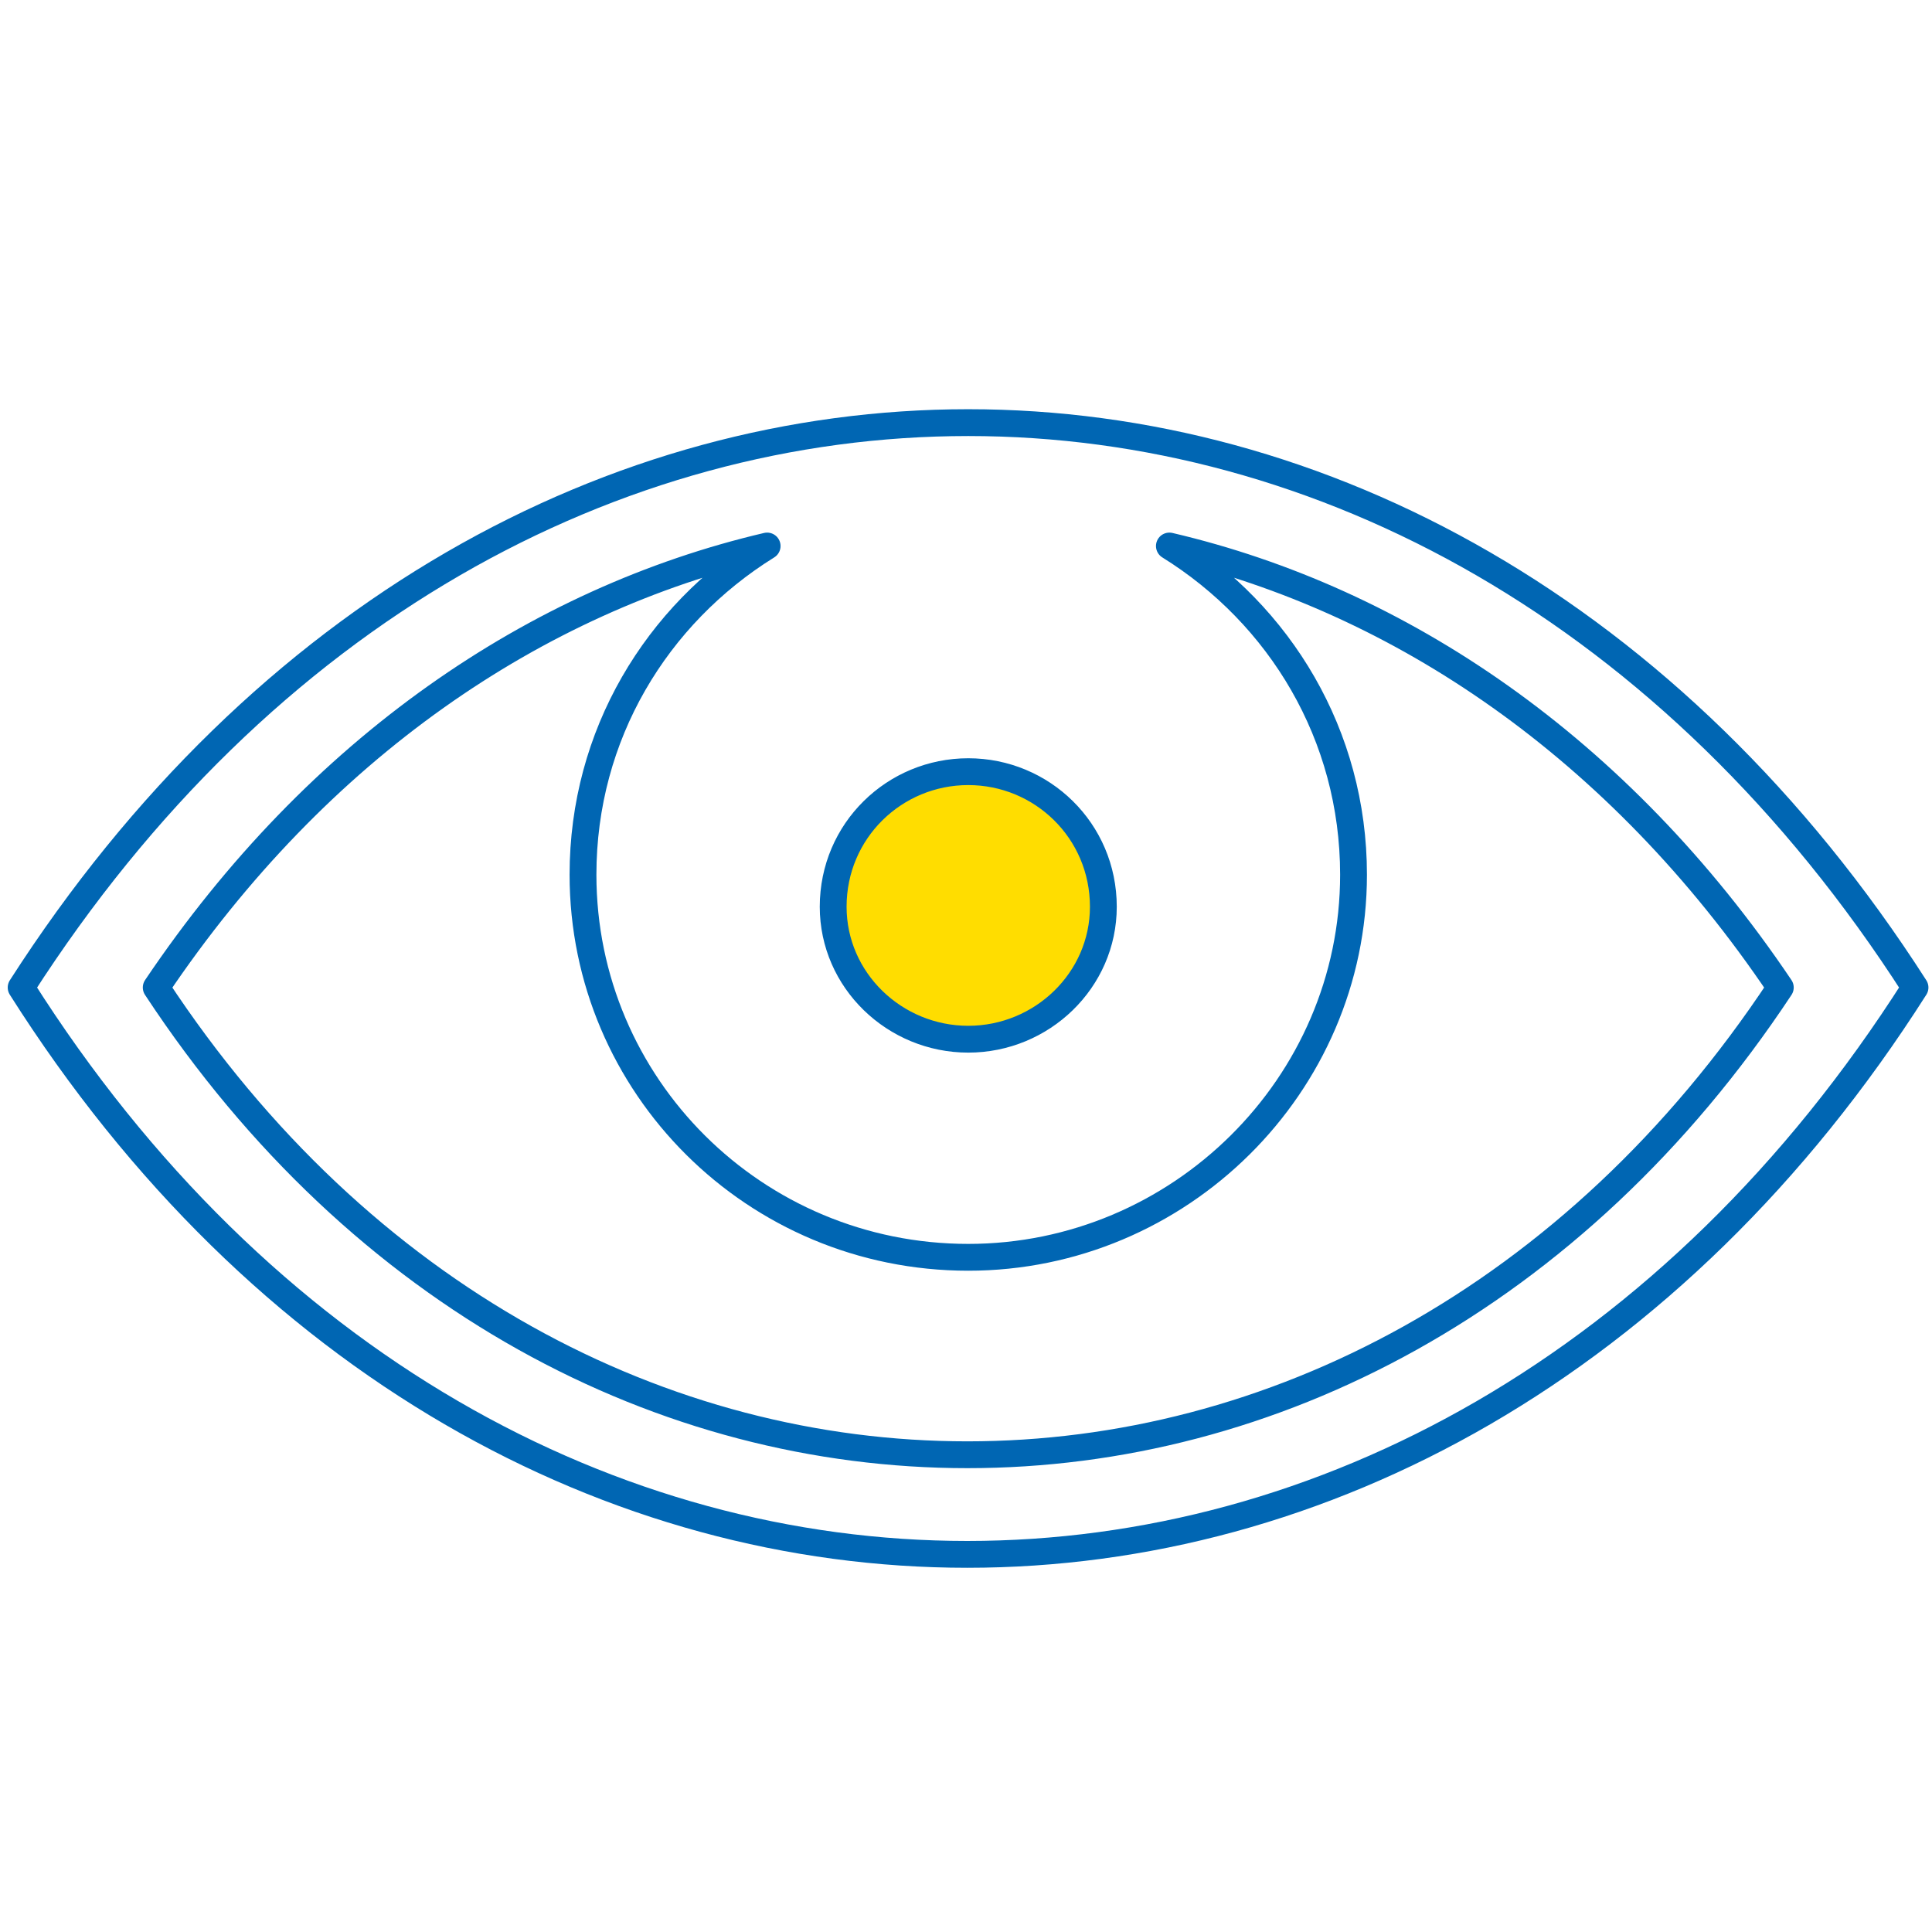
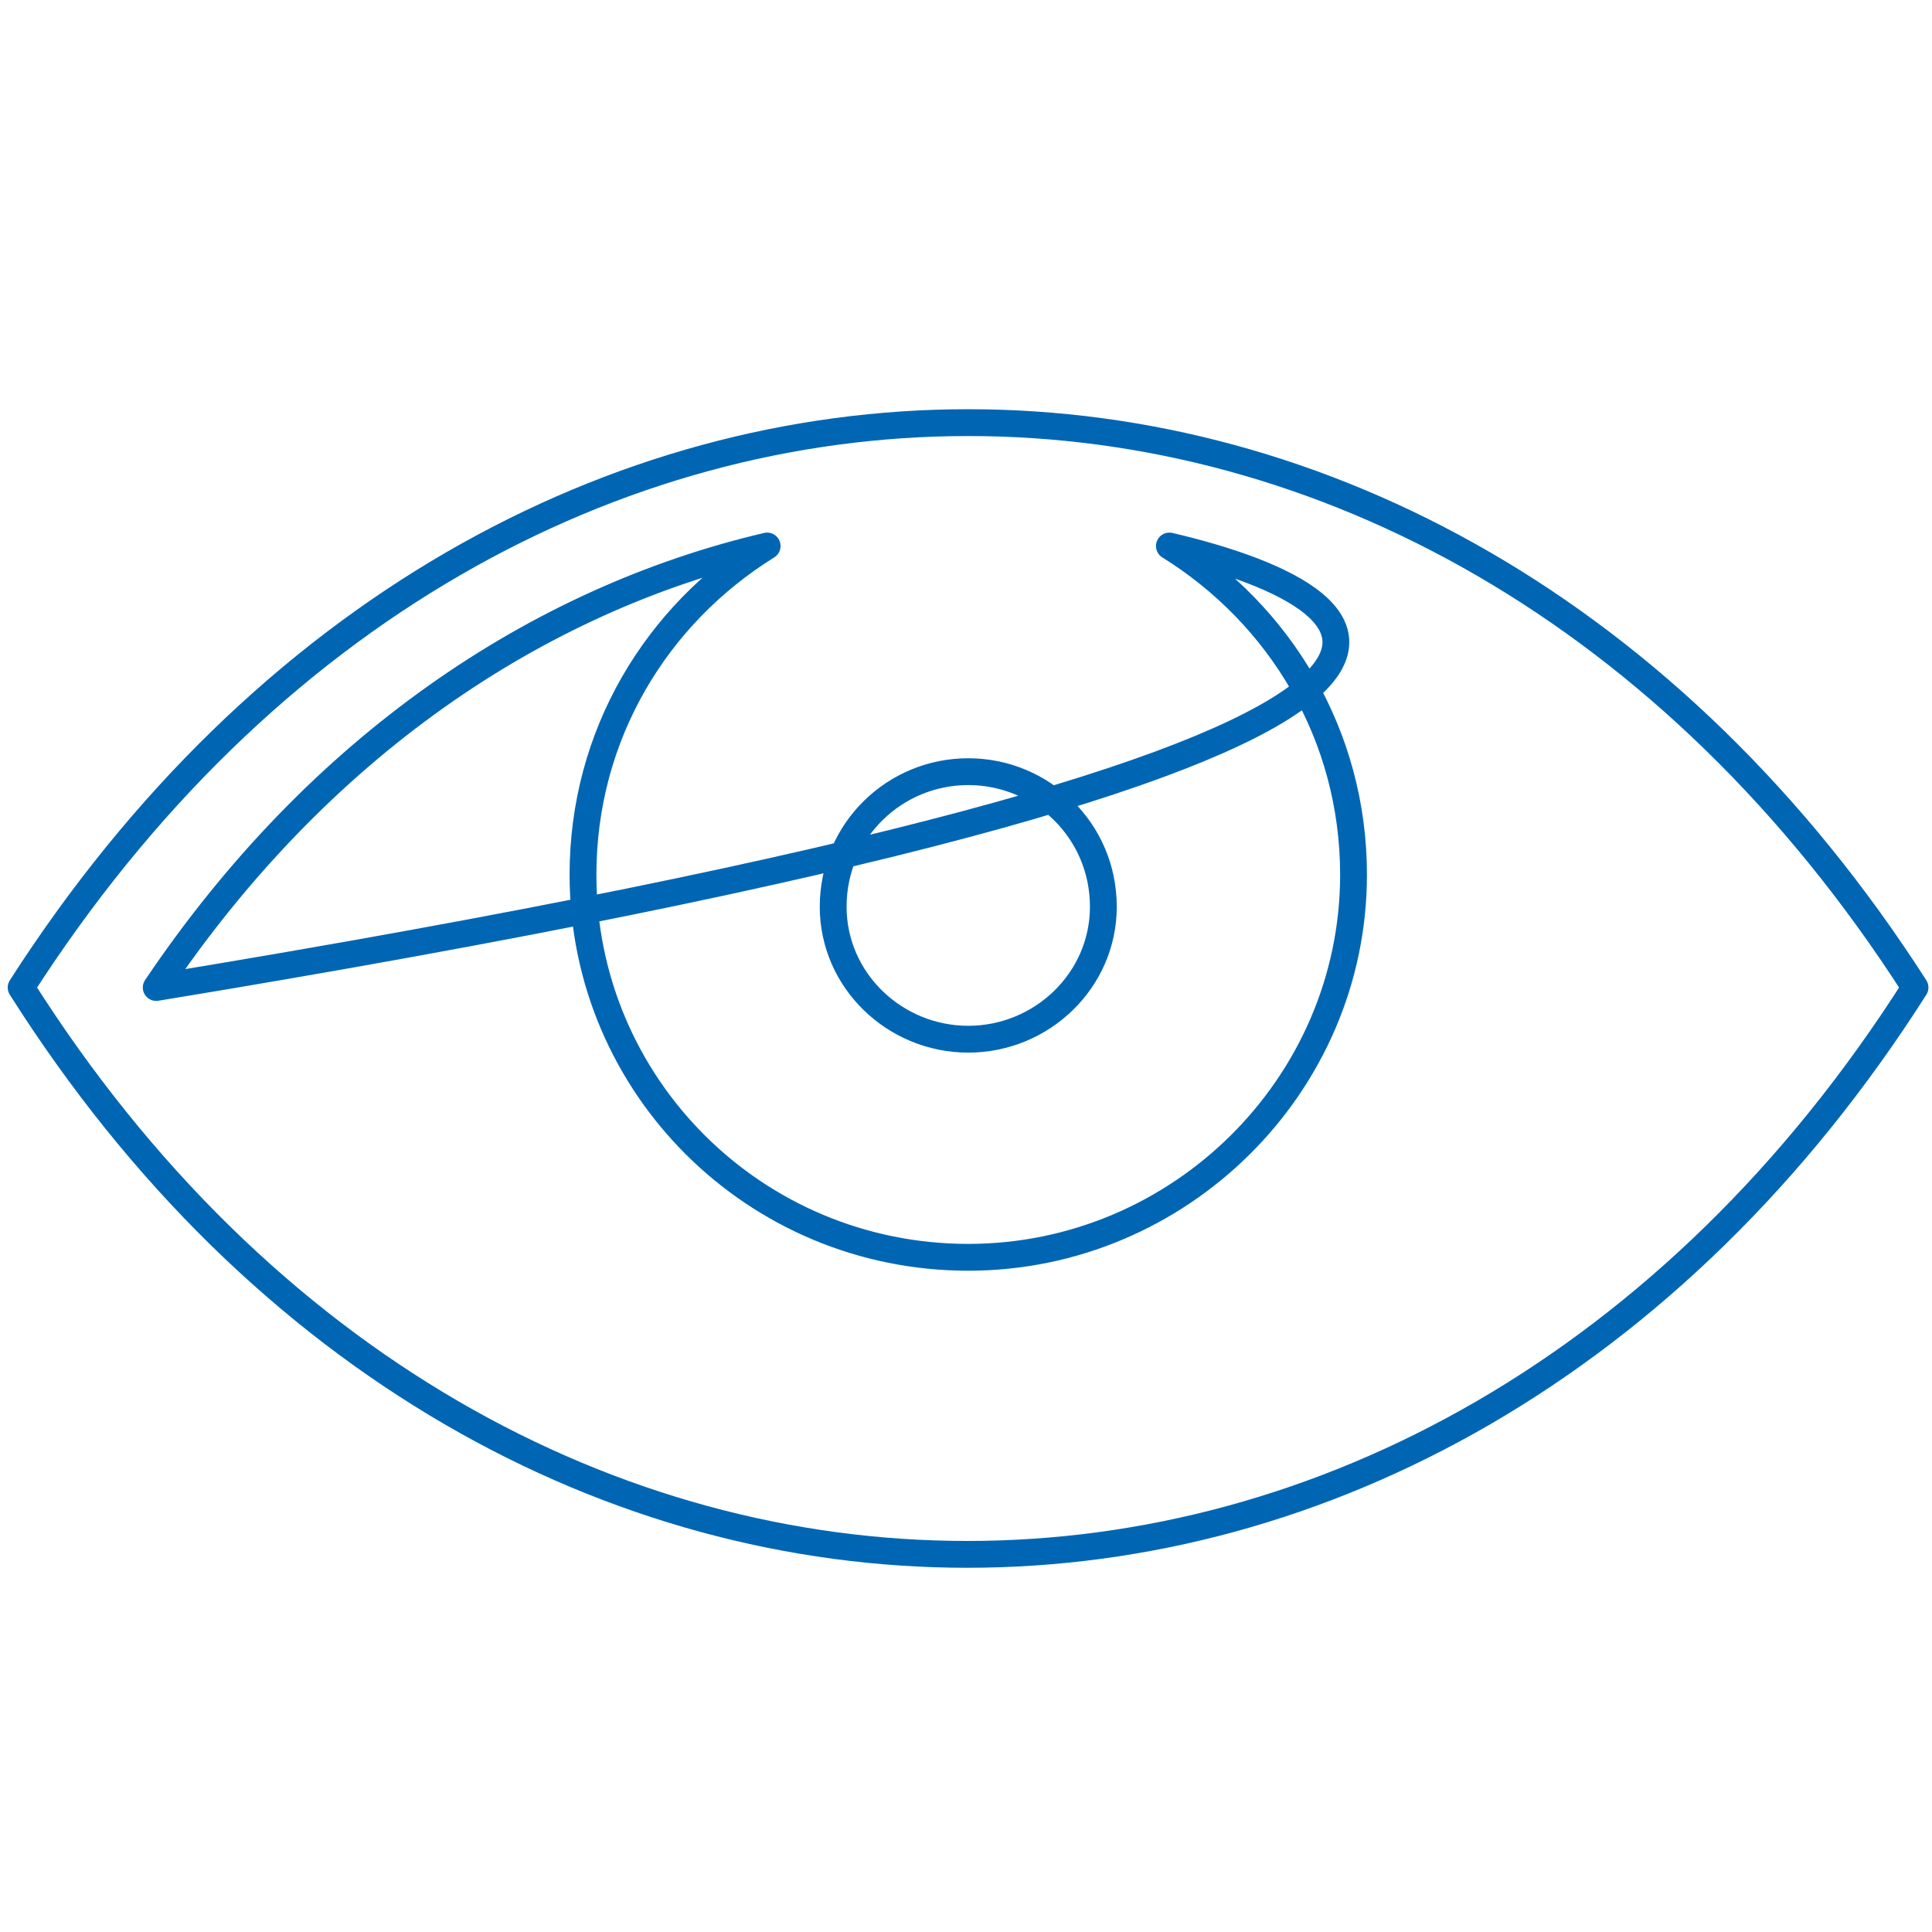
<svg xmlns="http://www.w3.org/2000/svg" version="1.1" id="Layer_1" x="0px" y="0px" viewBox="0 0 512 512" style="enable-background:new 0 0 512 512;" xml:space="preserve">
  <style type="text/css">
	.st0{fill-rule:evenodd;clip-rule:evenodd;fill:#FFDD00;}
	.st1{fill:none;stroke:#0066B3;stroke-width:7.108;stroke-linecap:round;stroke-linejoin:round;stroke-miterlimit:10;}
</style>
-   <circle class="st0" cx="256.8" cy="240.1" r="33.5" />
  <g>
-     <path class="st1" d="M5.6,261.7c126.8,200.3,374.5,200.3,501.9,0C379.5,62.1,133.7,62.1,5.6,261.7z M256.6,204.5   c19.5,0,35.8,15.6,35.8,35.8c0,19.5-16.3,35.1-35.8,35.1s-35.8-15.6-35.8-35.1C220.8,220.1,237.1,204.5,256.6,204.5z M309.9,144.7   c29.3,18.2,48.8,50.1,48.8,87.1c0,55.9-46.2,101.4-102.1,101.4c-56.6,0-102.1-45.5-102.1-101.4c0-37.1,19.5-68.9,48.8-87.1   c-61.1,14.3-119,53.3-161.9,117c108.6,165.1,321.2,165.1,430.4,0C428.9,198,371,159,309.9,144.7z" />
+     <path class="st1" d="M5.6,261.7c126.8,200.3,374.5,200.3,501.9,0C379.5,62.1,133.7,62.1,5.6,261.7z M256.6,204.5   c19.5,0,35.8,15.6,35.8,35.8c0,19.5-16.3,35.1-35.8,35.1s-35.8-15.6-35.8-35.1C220.8,220.1,237.1,204.5,256.6,204.5z M309.9,144.7   c29.3,18.2,48.8,50.1,48.8,87.1c0,55.9-46.2,101.4-102.1,101.4c-56.6,0-102.1-45.5-102.1-101.4c0-37.1,19.5-68.9,48.8-87.1   c-61.1,14.3-119,53.3-161.9,117C428.9,198,371,159,309.9,144.7z" />
  </g>
</svg>